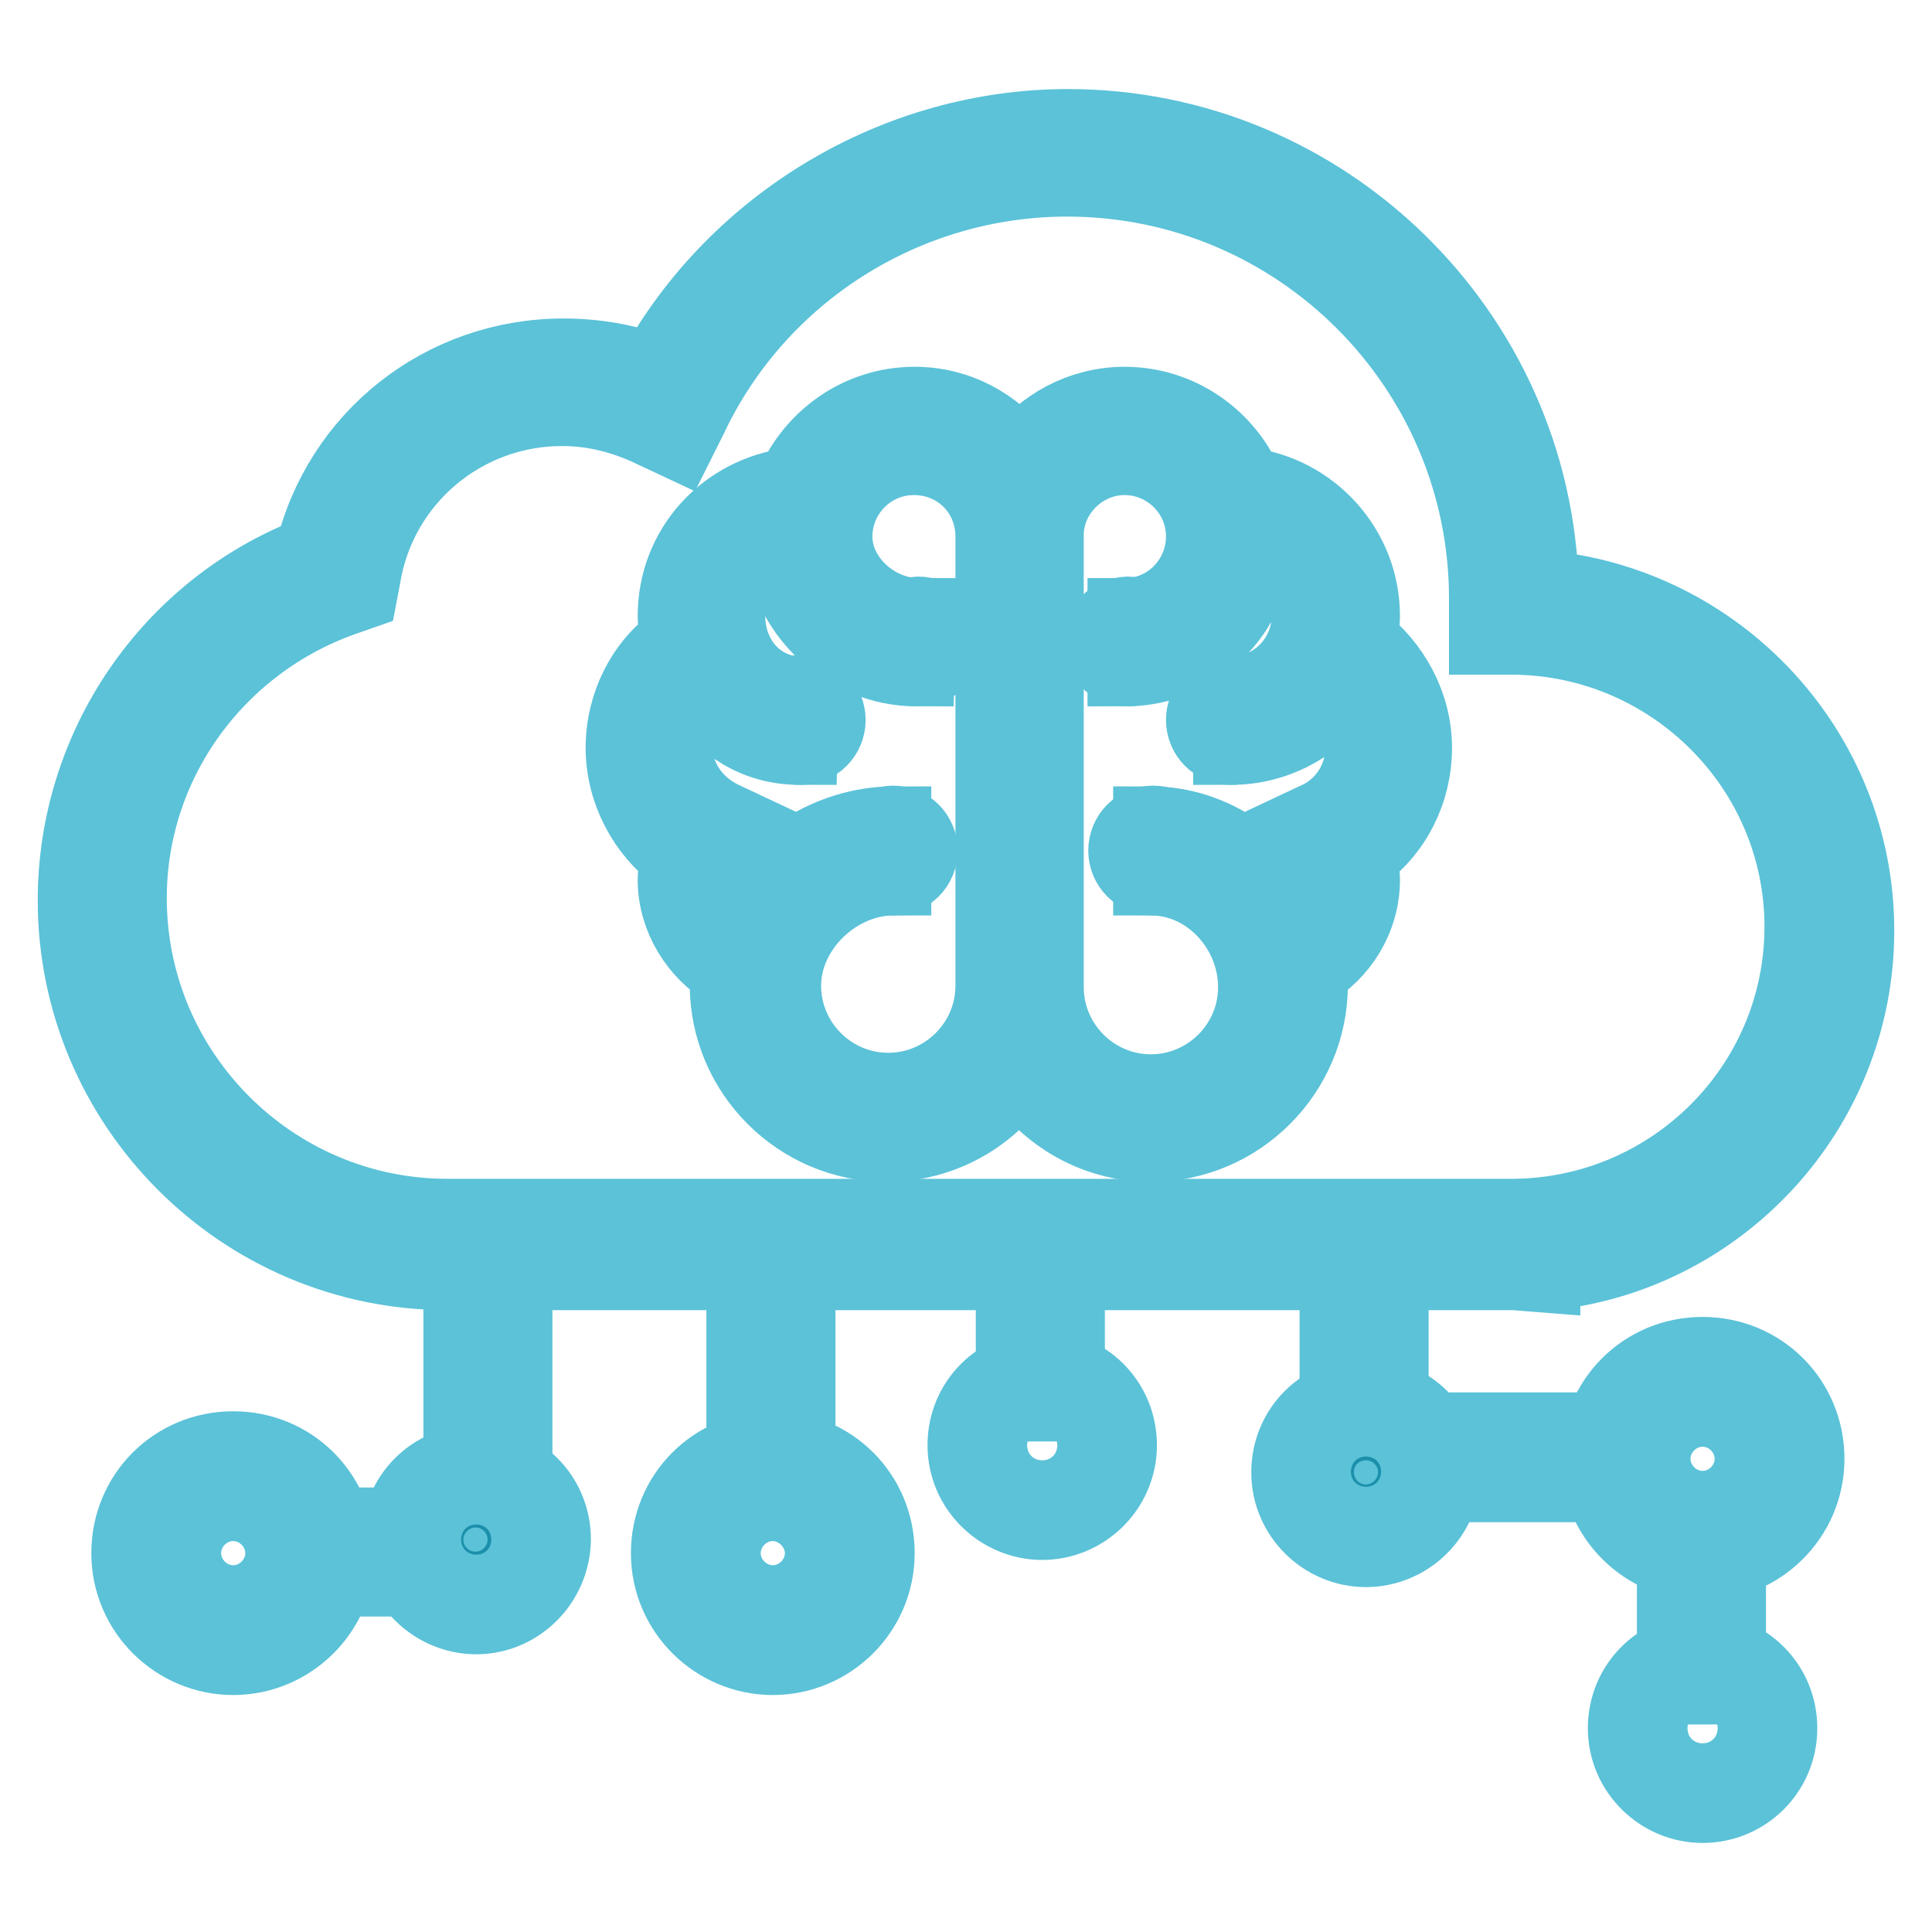
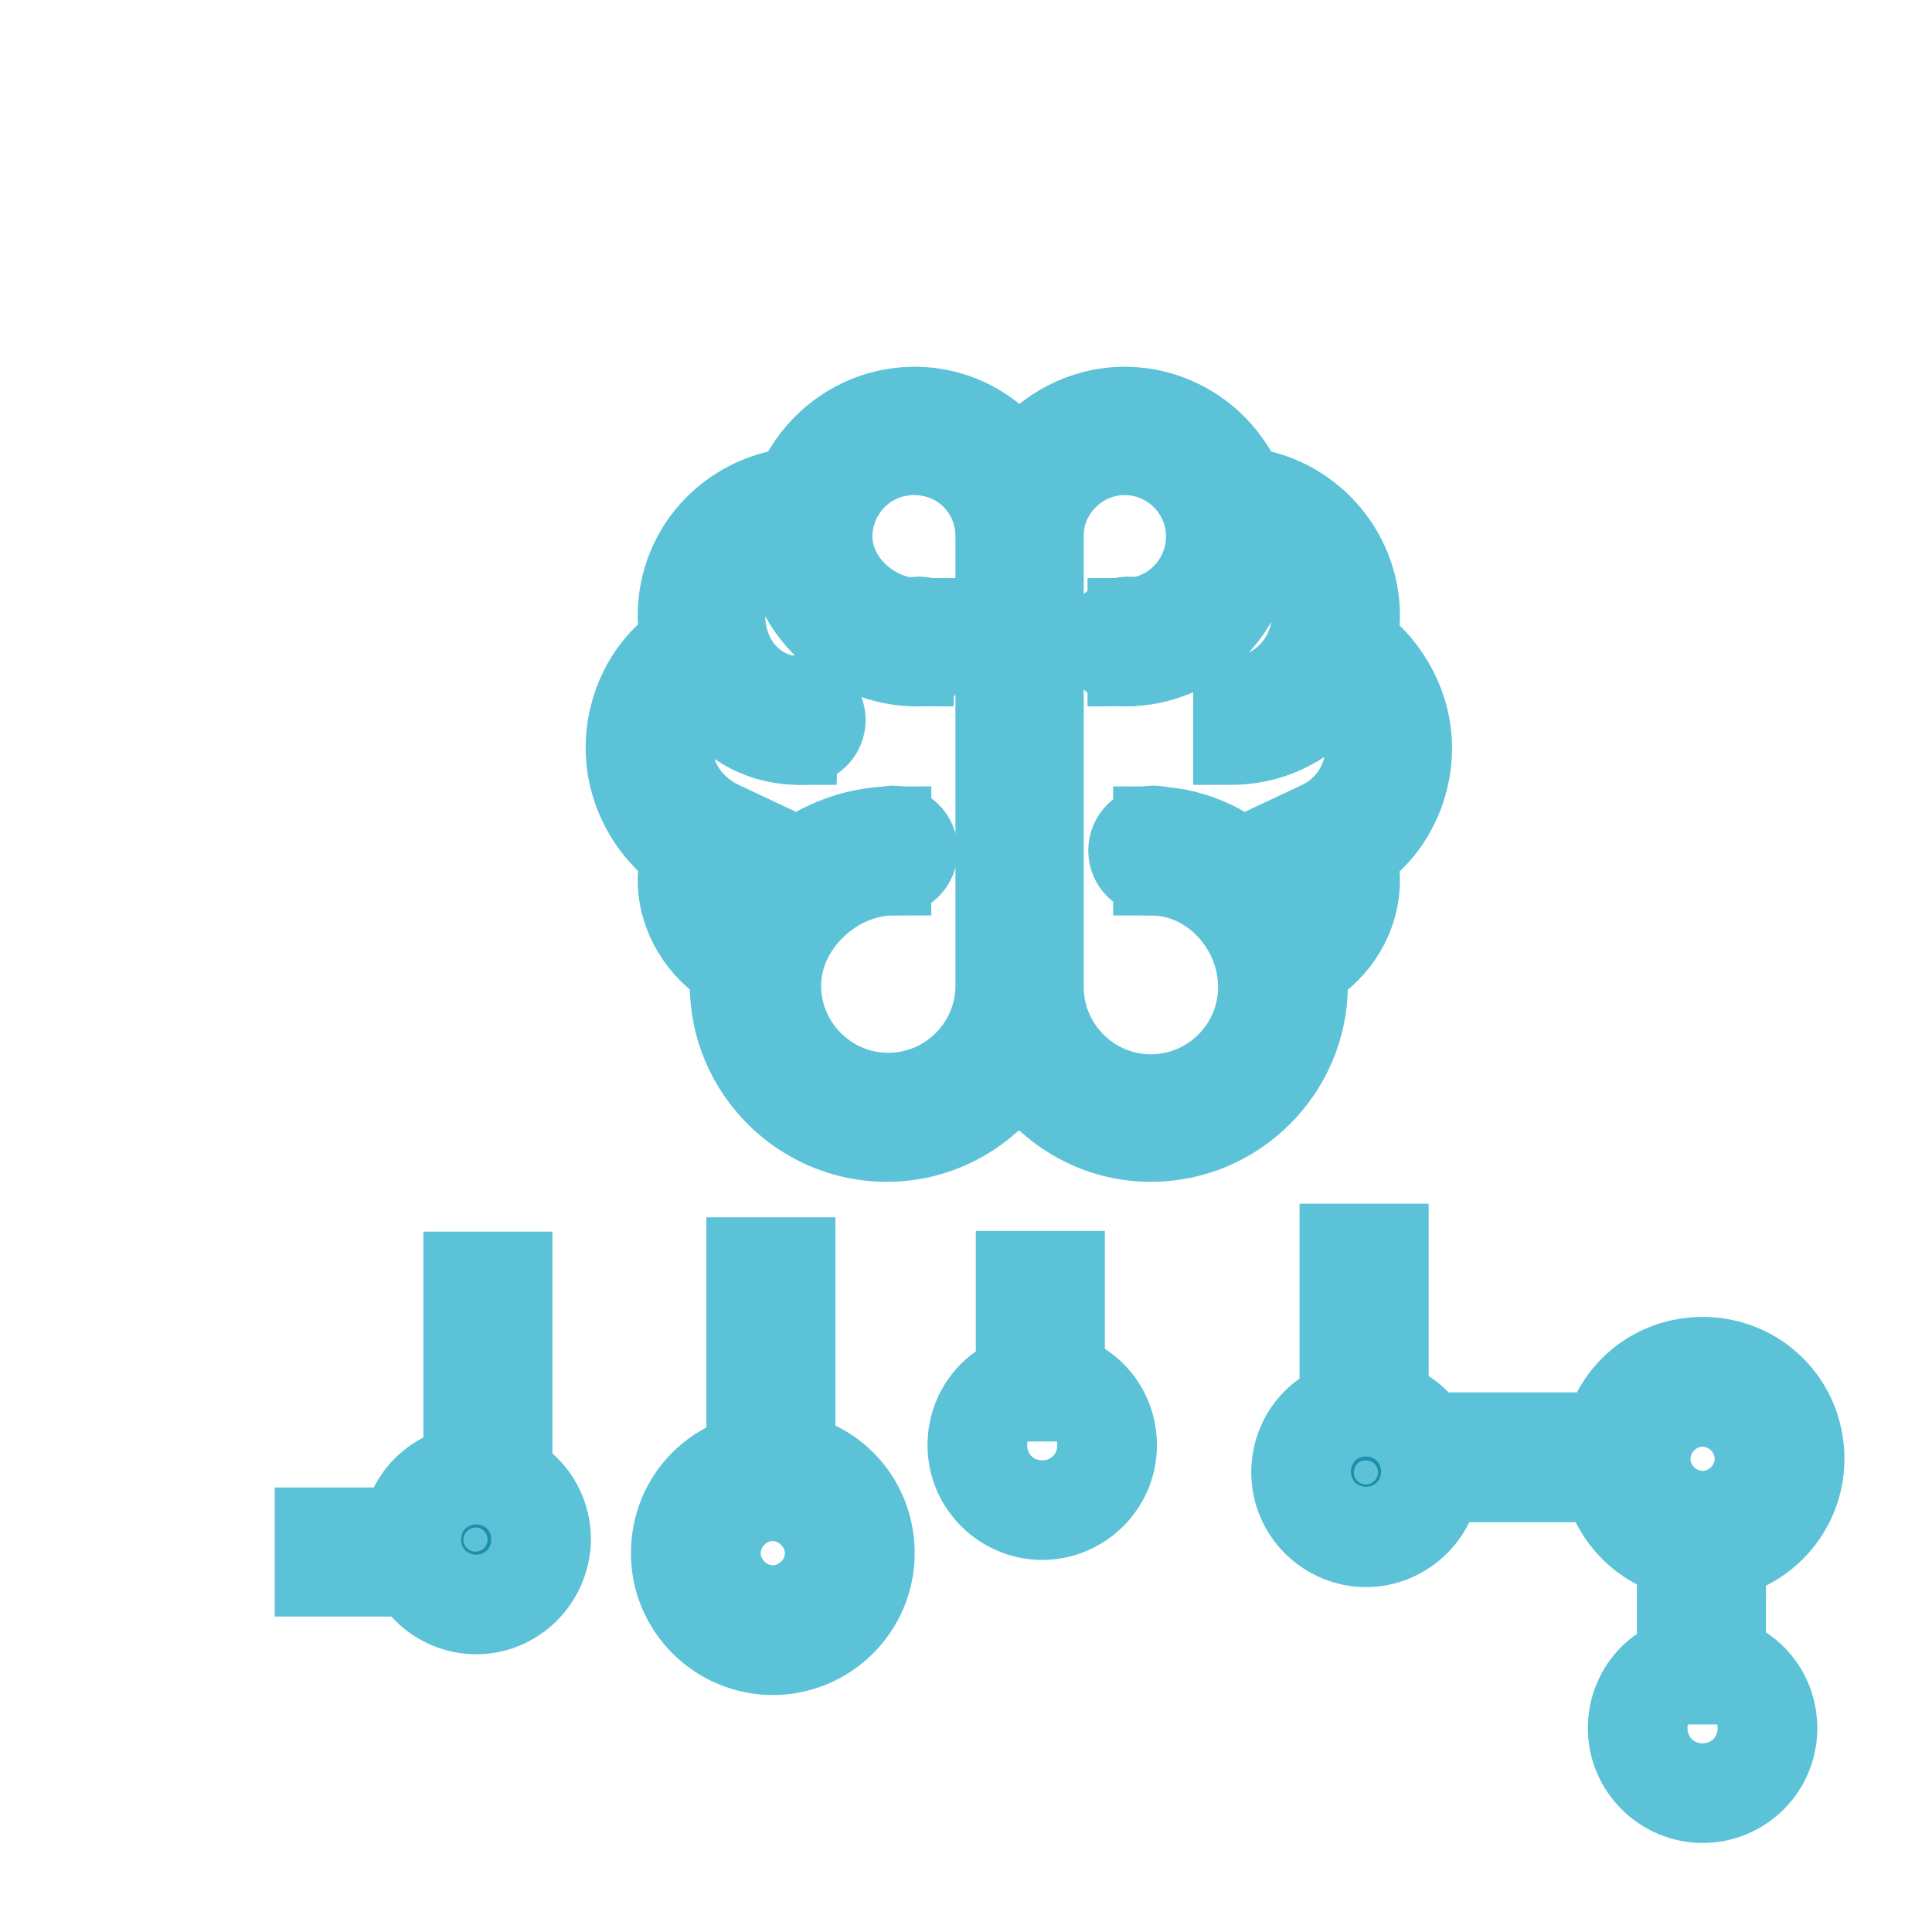
<svg xmlns="http://www.w3.org/2000/svg" version="1.1" x="0px" y="0px" viewBox="0 0 256 256" enable-background="new 0 0 256 256" xml:space="preserve">
  <g>
-     <path stroke-width="10" fill-opacity="0" stroke="#1c90ab" d="M200.4,81.1v-1.8c0-32.7-26.4-59.1-59.1-59.1c-23.6,0-43.8,13.8-53.2,33.6c-4.1-2.1-8.8-3.2-13.6-3.2 c-15,0-27.5,10.9-30,25.4c-18,6.3-30.9,23.2-30.9,43.2c0,25.2,20.5,45.7,45.7,45.7h141.3c23-0.2,41.6-18.8,41.6-42 C242.2,99.9,223.7,81.3,200.4,81.1z" />
-     <path stroke-width="10" fill-opacity="0" stroke="#5bc2d8" d="M200.6,168.6H59.3c-27.2,0-49.3-22.2-49.3-49.3C10,99,22.5,80.7,41.4,73.4C45,58.1,58.6,47.2,74.7,47.2 c4.1,0,8.2,0.7,12,2.1c10.9-19.8,32.2-32.5,54.8-32.5c33.9,0,61.8,27.2,62.7,61.1c23.4,2,41.8,21.6,41.8,45.4 c0,23.8-18.4,43.4-41.6,45.4v0.2L200.6,168.6L200.6,168.6z M74.5,54.1c-13.2,0-24.3,9.5-26.4,22.3l-0.4,2.1l-2,0.7 c-17,5.9-28.6,21.8-28.6,39.8c0,23.2,18.9,42.2,42.2,42.2h141.3c21.1-0.2,38.2-17.3,38.2-38.4c0-21.1-17.2-38.2-38.2-38.4H197v-3.6 V80v-0.7c0-30.5-24.8-55.6-55.6-55.6c-21.3,0-40.9,12.3-50,31.6l-1.6,3.2L86.6,57C82.9,55.2,78.8,54.1,74.5,54.1z" />
    <path stroke-width="10" fill-opacity="0" stroke="#23a6bd" d="M185.6,99.7c0-5.4-3-10.2-7.3-12.7h-1.1c0.7-1.8,1.1-3.6,1.1-5.7c0-8-6.6-14.6-14.7-14.6h-0.5 c-1.6-6.3-7.3-11.1-14.1-11.1c-8,0-14.7,6.6-14.7,14.6c0-8-6.6-14.6-14.6-14.6c-6.8,0-12.5,4.6-14.1,11.1H105 c-8,0-14.6,6.6-14.6,14.6c0,2,0.4,3.9,1.1,5.5h-1.1c-4.5,2.5-7.3,7.3-7.3,12.7c0,5.9,3.6,11.1,8.6,13.4c-0.7,1.4-1.3,3.2-1.3,5 c0,4.8,3,8.9,7.3,10.4h0.5c-0.4,1.4-0.5,2.9-0.5,4.3c0,10.2,8.2,18.4,18.4,18.4c10.2,0,18.4-8.2,18.4-18.4 c0,10.2,8.2,18.4,18.4,18.4c10.2,0,18.4-8.2,18.4-18.4c0-1.4-0.2-2.9-0.5-4.3h0.5c4.3-1.4,7.3-5.5,7.3-10.4c0-1.8-0.5-3.6-1.3-5 C182,110.8,185.6,105.6,185.6,99.7z M149,85v0.5V85z" />
    <path stroke-width="10" fill-opacity="0" stroke="#5bc2d8" d="M89.5,81.6c0,1.1,0.2,2.1,0.4,3.2c-4.6,3.2-7.3,8.6-7.3,14.3c0,5.7,2.9,11.1,7.3,14.3 c-0.2,1.1-0.4,2.1-0.4,3.2c0,5,2.9,9.6,7.1,12.1c0,0.5-0.2,1.2-0.2,1.8c0,11.6,9.5,21.1,21.1,21.1c7.3,0,13.8-3.8,17.5-9.5 c3.8,5.7,10.2,9.5,17.5,9.5c11.6,0,21.1-9.5,21.1-21.1c0-0.5,0-1.2-0.2-1.8c4.3-2.5,7.1-7.1,7.1-12.1c0-1.1-0.2-2.1-0.4-3.2 c4.6-3.2,7.3-8.6,7.3-14.3c0-5.7-2.9-10.9-7.3-14.3c0.2-1.1,0.4-2.1,0.4-3.2c0-8.9-6.8-16.3-15.4-17.3c-2.7-6.3-8.9-10.7-16.1-10.7 c-5.7,0-10.9,2.9-13.9,7.1c-3.2-4.3-8.2-7.1-13.9-7.1c-7.3,0-13.4,4.5-16.1,10.7C96.1,65.4,89.5,72.7,89.5,81.6z M149,60.6 c5.7,0,10.5,4.6,10.5,10.5c0,5.7-4.6,10.5-10.4,10.5v7c9.5,0,17-7.5,17.3-16.8c4.1,1.4,7.1,5.4,7.1,9.8c0,5.7-4.6,10.4-10.4,10.4v7 c5.9,0,11.1-2.9,14.3-7.3c2,2,3.2,4.6,3.2,7.5c0,4.1-2.5,7.9-6.3,9.5l-3.4,1.6l1.6,3.2c0.5,1.1,0.9,2.1,0.9,3.2 c0,2-0.9,3.6-2.1,4.8c-3.4-7-10.5-12.3-18.8-12.3v7.1c7.7,0,13.9,6.8,13.9,14.5c0,7.7-6.3,13.9-13.9,13.9 c-7.7,0-13.9-6.3-13.9-13.9V71.1C138.5,65.4,143.3,60.6,149,60.6L149,60.6z M103.6,71.6c0.4,9.3,8.4,17,17.9,17l0.2-7 c-5.7,0-11.1-4.8-11.1-10.5c0-5.7,4.6-10.5,10.5-10.5c5.9,0,10.5,4.6,10.5,10.5v59.5c0,7.7-6.3,13.9-13.9,13.9 c-7.7,0-13.9-6.3-13.9-13.9s7-14.3,14.6-14.3v-7.1c-8.4,0-16.3,5.2-19.7,12.1c-1.3-1.3-2.1-3-2.1-4.8c0-1.1,0.4-2.1,0.9-3.2 l1.6-3.2l-3.4-1.6c-3.8-1.8-6.3-5.5-6.3-9.5c0-2.9,1.3-5.5,3.2-7.5c3.2,4.5,7.5,7.5,13.4,7.5l0.2-7c-5.7,0-9.8-4.6-9.8-10.4 C96.5,77,99.5,73.1,103.6,71.6L103.6,71.6z" />
    <path stroke-width="10" fill-opacity="0" stroke="#5bc2d8" d="M118.1,85c0,2,1.6,3.6,3.6,3.6c2,0,3.6-1.6,3.6-3.6c0-2-1.6-3.6-3.6-3.6C119.7,81.5,118.1,83.1,118.1,85z" />
    <path stroke-width="10" fill-opacity="0" stroke="#5bc2d8" d="M102.5,95.4c0,2,1.6,3.6,3.6,3.6c2,0,3.6-1.6,3.6-3.6l0,0c0-2-1.6-3.6-3.6-3.6 C104.1,91.8,102.5,93.4,102.5,95.4z" />
    <path stroke-width="10" fill-opacity="0" stroke="#5bc2d8" d="M114.7,112.7c0,2,1.6,3.6,3.6,3.6c2,0,3.6-1.6,3.6-3.6l0,0c0-2-1.6-3.6-3.6-3.6 C116.3,109.2,114.7,110.8,114.7,112.7z" />
    <path stroke-width="10" fill-opacity="0" stroke="#5bc2d8" d="M145.8,85c0,2,1.6,3.6,3.6,3.6c2,0,3.6-1.6,3.6-3.6c0,0,0,0,0,0c0-2-1.6-3.6-3.6-3.6 C147.4,81.5,145.8,83.1,145.8,85C145.8,85,145.8,85,145.8,85z" />
-     <path stroke-width="10" fill-opacity="0" stroke="#5bc2d8" d="M159.5,95.4c0,2,1.6,3.6,3.6,3.6c2,0,3.6-1.6,3.6-3.6c0,0,0,0,0,0c0-2-1.6-3.6-3.6-3.6 C161.1,91.8,159.5,93.4,159.5,95.4C159.5,95.4,159.5,95.4,159.5,95.4z" />
    <path stroke-width="10" fill-opacity="0" stroke="#5bc2d8" d="M149.2,112.7c0,2,1.6,3.6,3.6,3.6c2,0,3.6-1.6,3.6-3.6c0,0,0,0,0,0c0-2-1.6-3.6-3.6-3.6 S149.2,110.7,149.2,112.7C149.2,112.7,149.2,112.7,149.2,112.7z" />
    <path stroke-width="10" fill-opacity="0" stroke="#5bc2d8" d="M218.3,196.7h-41.1v-32.2h7.1v25h33.9V196.7z" />
    <path stroke-width="10" fill-opacity="0" stroke="#1c90ab" d="M174.4,195.1c0,3.7,3,6.6,6.6,6.6s6.6-3,6.6-6.6c0,0,0,0,0,0c0-3.7-3-6.6-6.6-6.6 C177.3,188.5,174.4,191.4,174.4,195.1C174.4,195.1,174.4,195.1,174.4,195.1z" />
    <path stroke-width="10" fill-opacity="0" stroke="#5bc2d8" d="M181,205.3c-5.5,0-10.2-4.5-10.2-10.2s4.5-10.2,10.2-10.2s10.2,4.5,10.2,10.2S186.5,205.3,181,205.3z  M181,192c-1.6,0-3,1.4-3,3s1.4,3,3,3c1.6,0,3-1.4,3-3S182.6,192,181,192z M225.6,207.1c-7.5,0-13.8-6.1-13.8-13.8 s6.1-13.8,13.8-13.8s13.8,6.1,13.8,13.8S233.1,207.1,225.6,207.1L225.6,207.1z M225.6,186.7c-3.6,0-6.6,3-6.6,6.6s3,6.6,6.6,6.6 c3.6,0,6.6-3,6.6-6.6S229.2,186.7,225.6,186.7z" />
    <path stroke-width="10" fill-opacity="0" stroke="#5bc2d8" d="M221.9,205.6h7.1v17.9h-7.1V205.6z" />
    <path stroke-width="10" fill-opacity="0" stroke="#5bc2d8" d="M225.6,239.2c-5.5,0-10.2-4.5-10.2-10.2s4.5-10.2,10.2-10.2s10.2,4.5,10.2,10.2S231.2,239.2,225.6,239.2z  M225.6,226c-1.6,0-3,1.4-3,3s1.4,3,3,3c1.6,0,3-1.4,3-3S227.2,226,225.6,226z M134.3,168.1h7.1V186h-7.1V168.1z" />
    <path stroke-width="10" fill-opacity="0" stroke="#5bc2d8" d="M138.1,201.7c-5.5,0-10.2-4.5-10.2-10.2c0-5.7,4.5-10.2,10.2-10.2s10.2,4.5,10.2,10.2 C148.3,197.2,143.6,201.7,138.1,201.7z M138.1,188.5c-1.6,0-3,1.4-3,3c0,1.6,1.4,3,3,3s3-1.4,3-3 C141.1,189.9,139.7,188.5,138.1,188.5z M98.6,166.3h7.1v32.2h-7.1V166.3z" />
    <path stroke-width="10" fill-opacity="0" stroke="#5bc2d8" d="M102.4,219.6c-7.5,0-13.8-6.1-13.8-13.8s6.1-13.8,13.8-13.8c7.7,0,13.8,6.1,13.8,13.8 S109.9,219.6,102.4,219.6z M102.4,199.2c-3.6,0-6.6,3-6.6,6.6c0,3.6,3,6.6,6.6,6.6c3.6,0,6.6-3,6.6-6.6 C109,202.2,105.9,199.2,102.4,199.2z M68.2,209.2H41.4v-7.1h19.7v-33.9h7.1V209.2z" />
-     <path stroke-width="10" fill-opacity="0" stroke="#5bc2d8" d="M30.9,219.6c-7.5,0-13.8-6.1-13.8-13.8S23.2,192,30.9,192c7.7,0,13.8,6.1,13.8,13.8S38.4,219.6,30.9,219.6z  M30.9,199.2c-3.6,0-6.6,3-6.6,6.6c0,3.6,3,6.6,6.6,6.6c3.6,0,6.6-3,6.6-6.6C37.5,202.2,34.5,199.2,30.9,199.2z" />
    <path stroke-width="10" fill-opacity="0" stroke="#1c90ab" d="M56.4,204c0,3.7,3,6.6,6.6,6.6c3.7,0,6.6-3,6.6-6.6c0,0,0,0,0,0c0-3.7-3-6.6-6.6-6.6 C59.4,197.4,56.4,200.4,56.4,204z" />
    <path stroke-width="10" fill-opacity="0" stroke="#5bc2d8" d="M63.1,214.2c-5.5,0-10.2-4.5-10.2-10.2c0-5.7,4.5-10.2,10.2-10.2c5.7,0,10.2,4.5,10.2,10.2 C73.2,209.7,68.6,214.2,63.1,214.2z M63.1,201c-1.6,0-3,1.4-3,3c0,1.6,1.4,3,3,3c1.6,0,3-1.4,3-3C66.1,202.4,64.7,201,63.1,201z" />
  </g>
</svg>